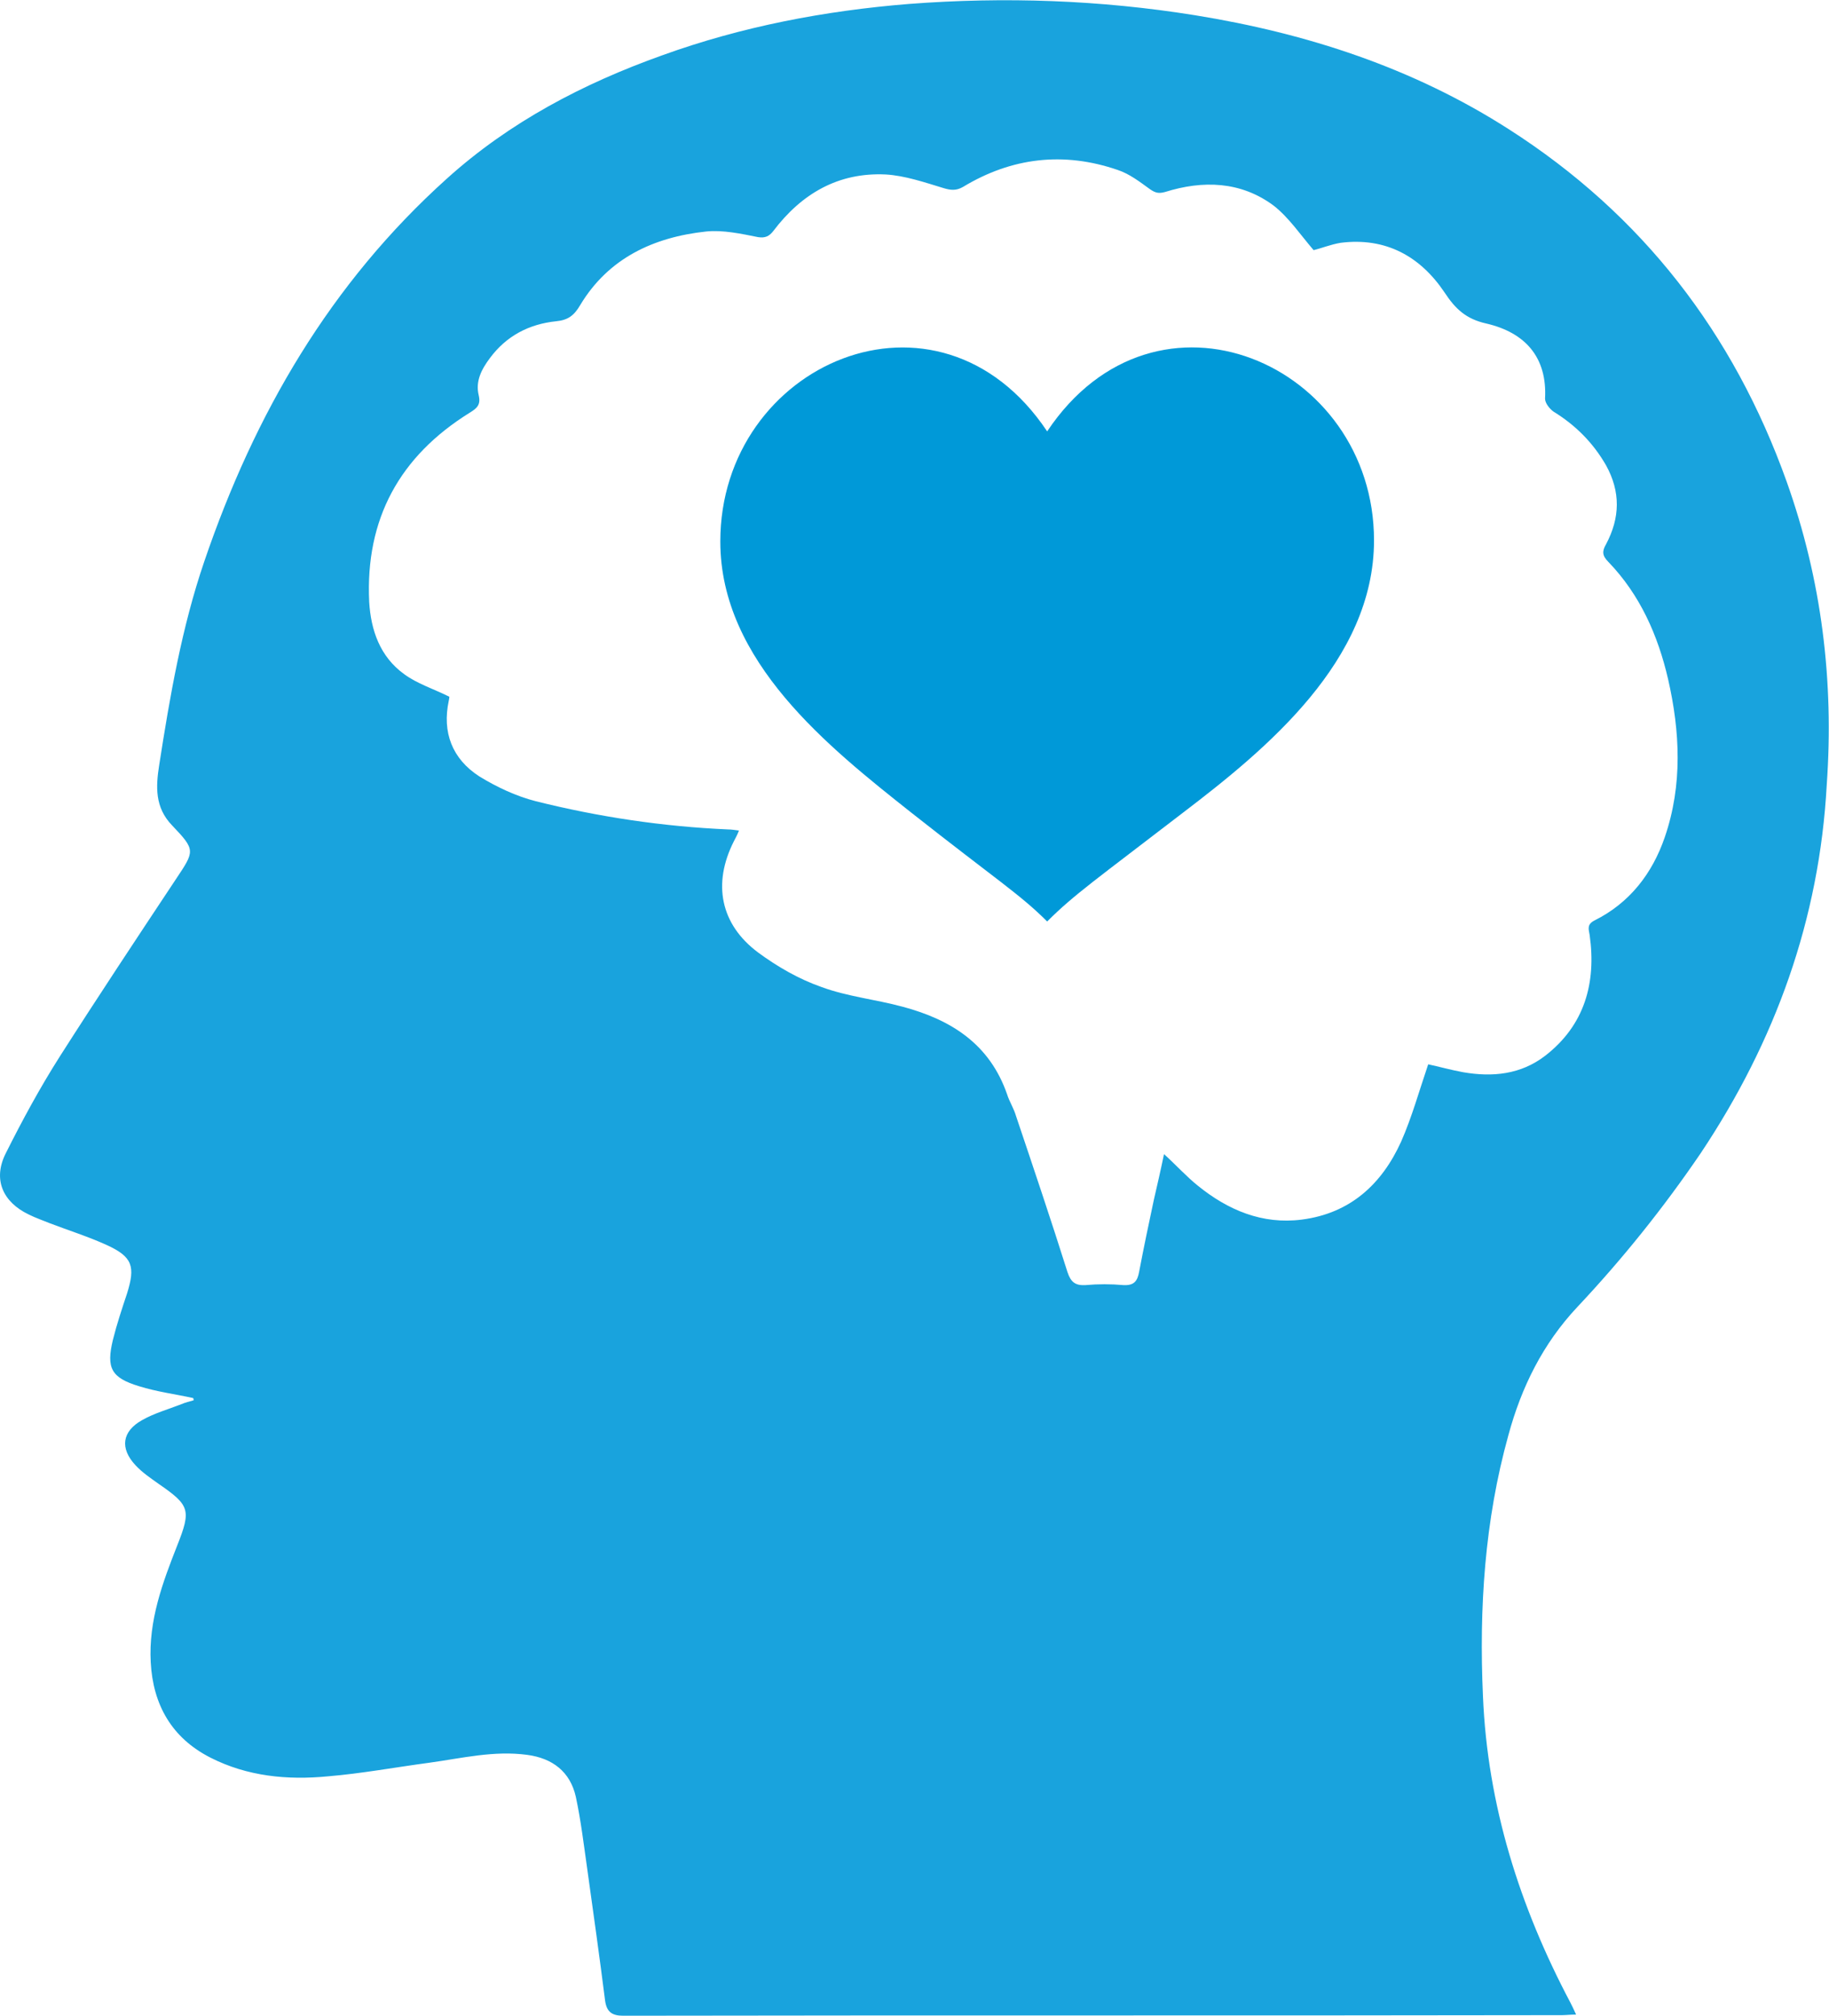
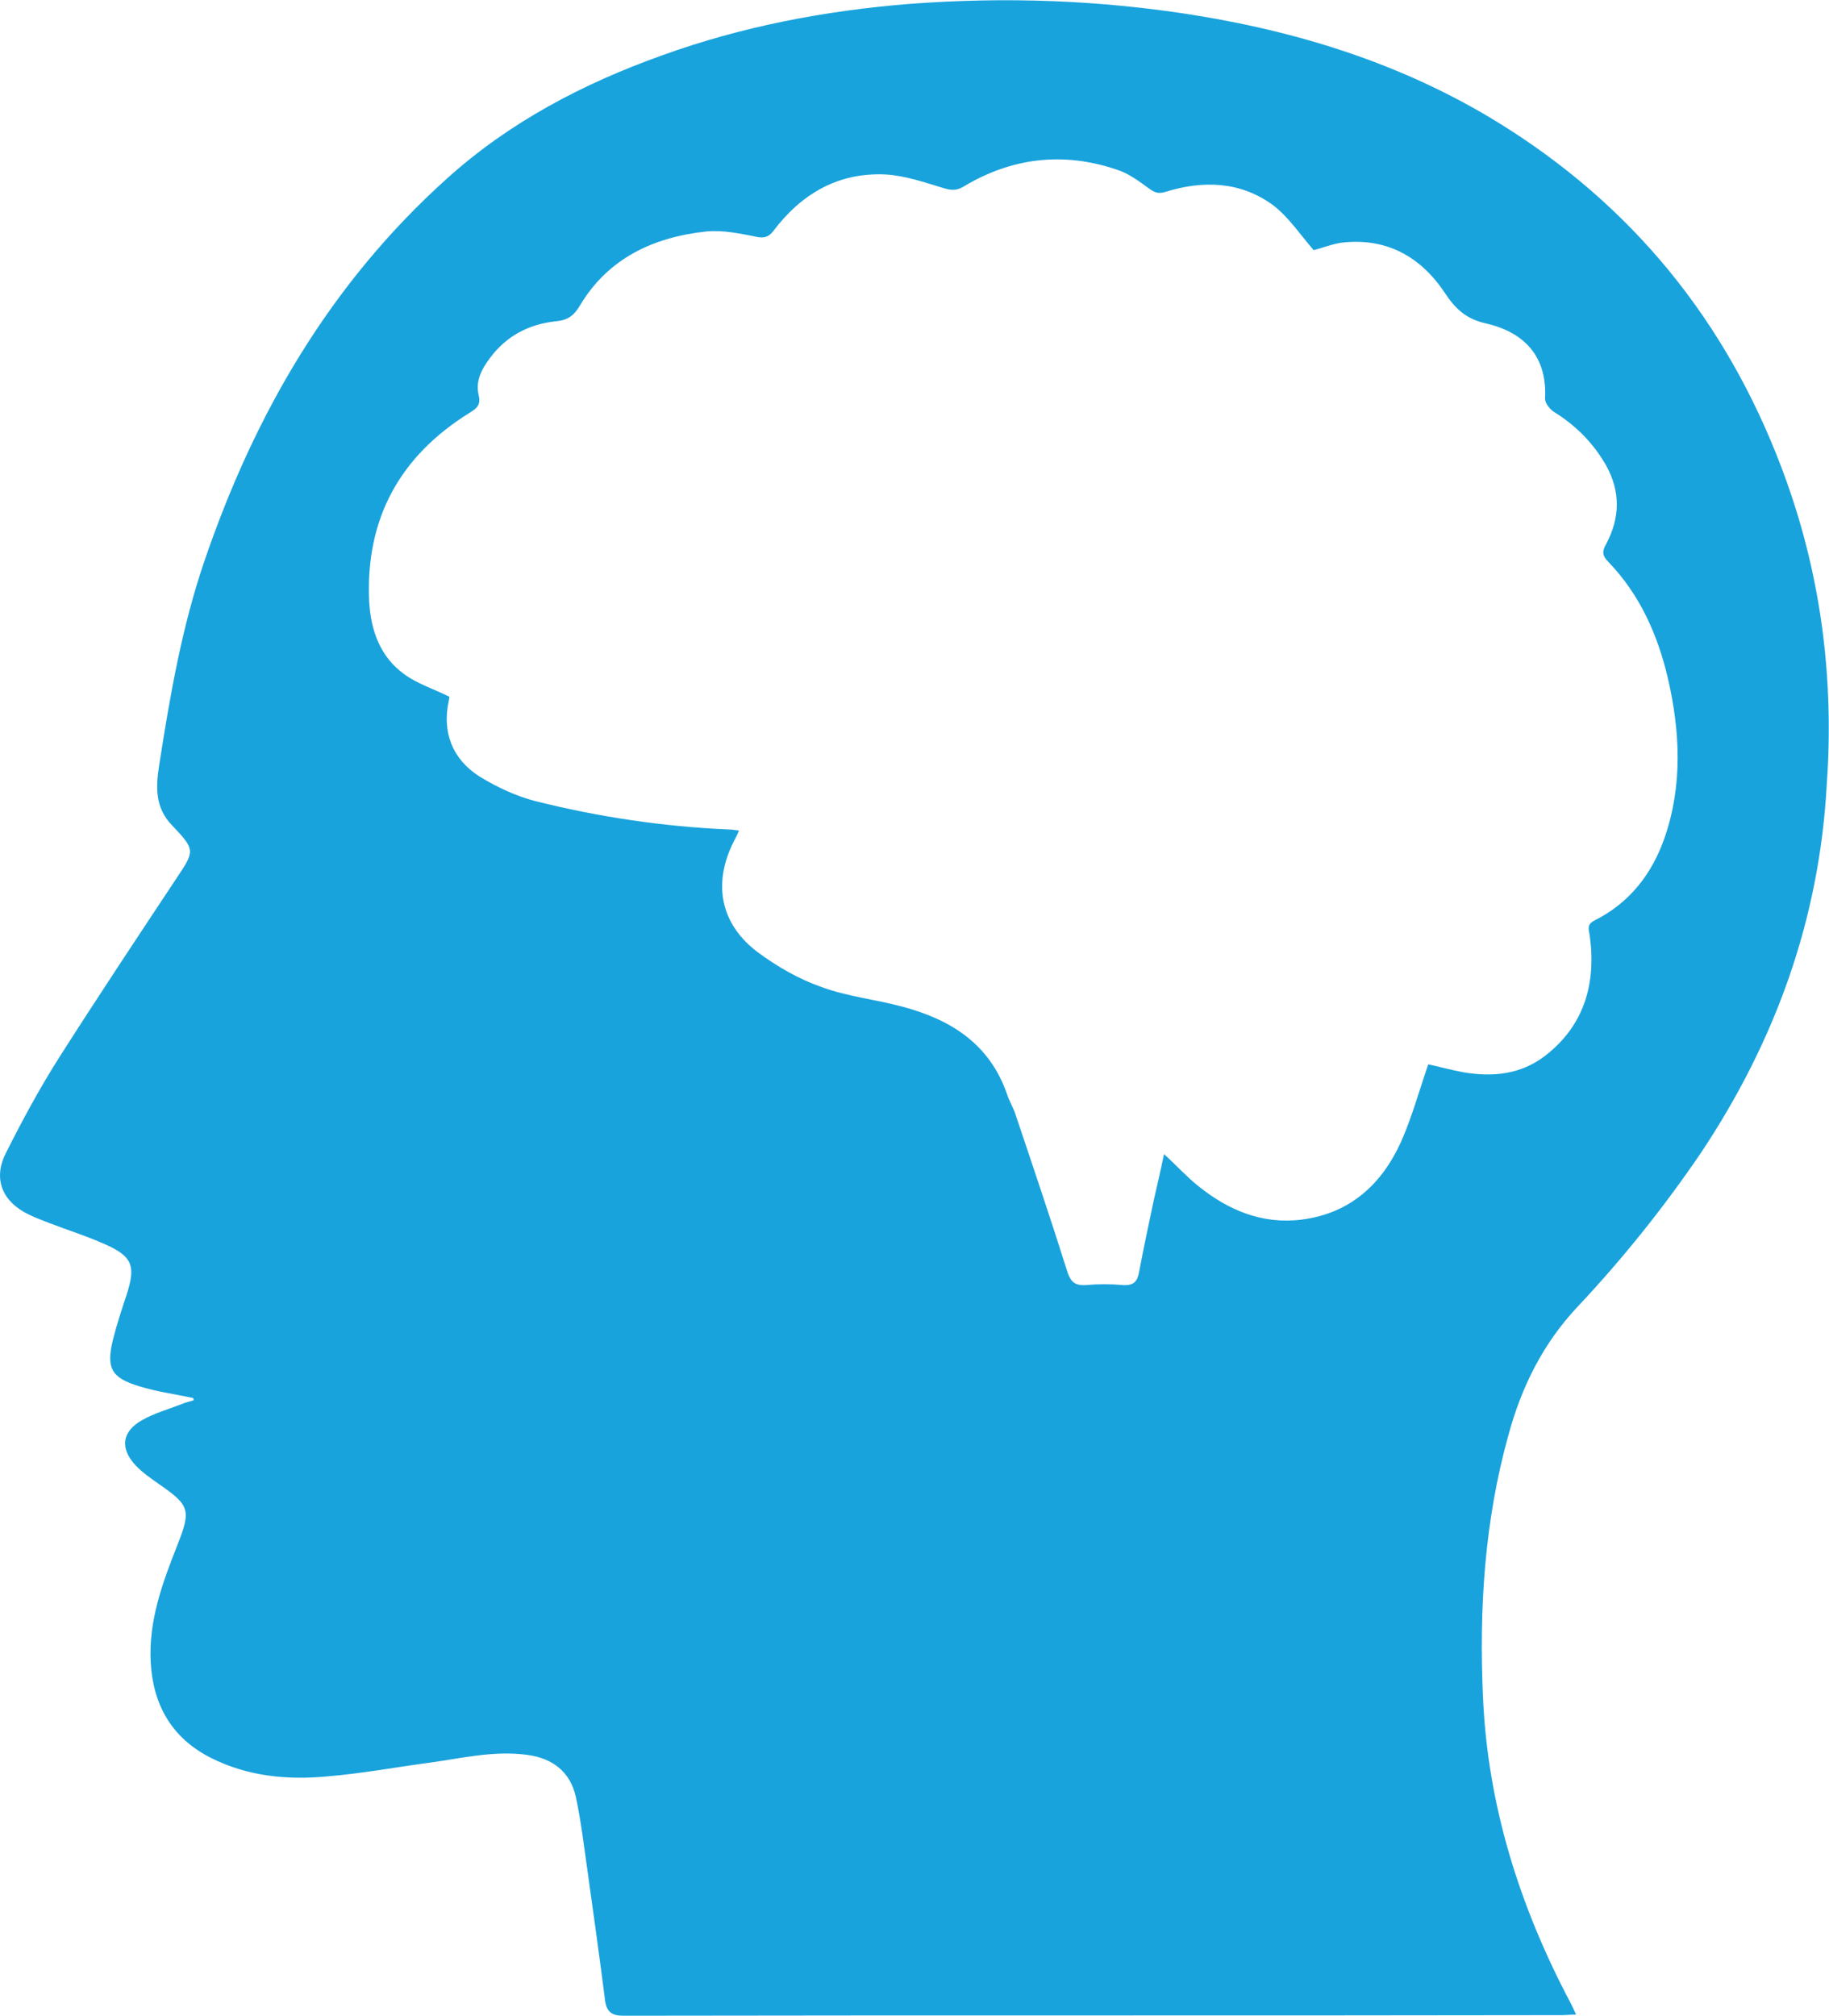
<svg xmlns="http://www.w3.org/2000/svg" version="1.1" id="Layer_1" x="0px" y="0px" viewBox="0 0 32.4 35.7" style="enable-background:new 0 0 32.4 35.7;" xml:space="preserve">
  <style type="text/css">
	.st0{fill:#0099D8;}
	.st1{fill:#19A3DD;}
</style>
  <g>
-     <path class="st0" d="M18.55,7.64c-1.93-2.89-5.79-1.2-5.79,1.95c0,2.13,1.93,3.65,3.38,4.8c1.51,1.19,1.93,1.45,2.41,1.93   c0.48-0.48,0.89-0.76,2.41-1.93c1.47-1.12,3.38-2.69,3.38-4.82C24.34,6.44,20.48,4.75,18.55,7.64" />
    <path class="st1" d="M31.65,8.53c-0.94-2.63-2.56-4.73-4.92-6.24c-1.7-1.09-3.58-1.7-5.56-2.02C19.49,0,17.8-0.06,16.1,0.07   c-1.49,0.12-2.96,0.4-4.37,0.91c-1.4,0.5-2.7,1.18-3.81,2.18c-2.07,1.86-3.41,4.17-4.3,6.78c-0.4,1.17-0.61,2.39-0.8,3.61   c-0.06,0.38-0.08,0.75,0.23,1.07c0.42,0.44,0.4,0.45,0.06,0.96c-0.69,1.04-1.38,2.08-2.05,3.13c-0.35,0.55-0.67,1.14-0.96,1.72   c-0.23,0.46-0.05,0.86,0.41,1.08c0.12,0.06,0.24,0.1,0.36,0.15c0.34,0.13,0.69,0.24,1.02,0.39c0.46,0.21,0.51,0.38,0.36,0.86   C2.16,23.18,2.07,23.45,2,23.73c-0.12,0.5-0.03,0.67,0.46,0.82c0.32,0.1,0.64,0.14,0.96,0.21c0.01,0.01,0.01,0.03,0.01,0.04   c-0.07,0.02-0.15,0.04-0.22,0.07c-0.23,0.09-0.48,0.16-0.69,0.28c-0.36,0.2-0.4,0.5-0.12,0.8c0.12,0.13,0.27,0.23,0.41,0.33   c0.55,0.38,0.58,0.46,0.33,1.09c-0.26,0.66-0.51,1.33-0.47,2.07c0.04,0.75,0.37,1.34,1.06,1.69c0.65,0.33,1.36,0.4,2.08,0.33   C6.41,31.41,7,31.3,7.6,31.22c0.58-0.08,1.15-0.22,1.74-0.14c0.45,0.06,0.76,0.3,0.86,0.74c0.09,0.42,0.14,0.84,0.2,1.26   c0.11,0.79,0.22,1.57,0.32,2.36c0.03,0.2,0.13,0.26,0.32,0.26c5.54-0.01,11.09,0,16.63-0.01c0.07,0,0.14-0.01,0.25-0.01   c-0.04-0.09-0.07-0.15-0.1-0.21c-0.9-1.7-1.47-3.5-1.55-5.43c-0.07-1.56,0.03-3.11,0.45-4.62c0.23-0.85,0.61-1.62,1.22-2.27   c0.8-0.85,1.53-1.76,2.19-2.73c1.32-1.98,2.1-4.14,2.23-6.52C32.49,12.06,32.27,10.27,31.65,8.53 M29.49,14.83   c-0.22,0.64-0.62,1.16-1.24,1.47c-0.14,0.07-0.11,0.15-0.09,0.26c0.12,0.85-0.09,1.6-0.79,2.14c-0.43,0.33-0.93,0.38-1.45,0.29   c-0.22-0.04-0.43-0.1-0.62-0.14c-0.16,0.47-0.29,0.94-0.48,1.37c-0.34,0.75-0.9,1.27-1.76,1.38c-0.7,0.09-1.31-0.17-1.84-0.6   c-0.2-0.16-0.38-0.36-0.6-0.56c-0.06,0.29-0.12,0.55-0.18,0.81c-0.09,0.42-0.18,0.85-0.26,1.27c-0.03,0.17-0.09,0.25-0.28,0.24   c-0.22-0.02-0.45-0.02-0.67,0c-0.18,0.01-0.26-0.05-0.32-0.23c-0.29-0.92-0.6-1.84-0.91-2.76c-0.04-0.14-0.12-0.26-0.16-0.39   c-0.31-0.89-0.99-1.32-1.85-1.55c-0.48-0.13-0.98-0.18-1.44-0.35c-0.4-0.14-0.78-0.36-1.12-0.61c-0.67-0.5-0.81-1.22-0.43-1.97   c0.03-0.06,0.06-0.11,0.09-0.19c-0.08-0.01-0.13-0.02-0.19-0.02c-1.15-0.05-2.29-0.22-3.41-0.5c-0.35-0.09-0.69-0.25-1-0.44   c-0.48-0.31-0.66-0.78-0.54-1.34c0.01-0.04,0.01-0.08,0.01-0.07c-0.28-0.14-0.57-0.23-0.8-0.4c-0.43-0.31-0.59-0.78-0.62-1.28   C6.47,9.19,7.08,8.08,8.32,7.31C8.45,7.23,8.52,7.17,8.48,7c-0.06-0.25,0.05-0.46,0.2-0.66c0.29-0.39,0.69-0.6,1.17-0.65   c0.21-0.02,0.32-0.1,0.43-0.29c0.5-0.83,1.3-1.2,2.23-1.3c0.3-0.03,0.62,0.04,0.92,0.1c0.13,0.02,0.2-0.02,0.27-0.11   c0.5-0.66,1.15-1.04,1.99-1c0.34,0.02,0.69,0.14,1.02,0.24c0.13,0.04,0.23,0.05,0.35-0.02c0.86-0.52,1.78-0.63,2.74-0.3   c0.21,0.07,0.39,0.21,0.57,0.34c0.1,0.07,0.16,0.08,0.27,0.05c0.67-0.21,1.34-0.19,1.92,0.24c0.27,0.21,0.47,0.51,0.71,0.79   c0.13-0.03,0.3-0.1,0.48-0.13c0.8-0.1,1.41,0.24,1.84,0.88c0.19,0.29,0.38,0.47,0.74,0.55c0.69,0.16,1.08,0.6,1.04,1.33   c0,0.08,0.08,0.18,0.15,0.23c0.39,0.24,0.7,0.55,0.93,0.95c0.26,0.47,0.25,0.93,0,1.4c-0.07,0.12-0.07,0.2,0.04,0.31   c0.56,0.58,0.88,1.3,1.06,2.08C29.76,12.95,29.81,13.9,29.49,14.83" />
  </g>
</svg>